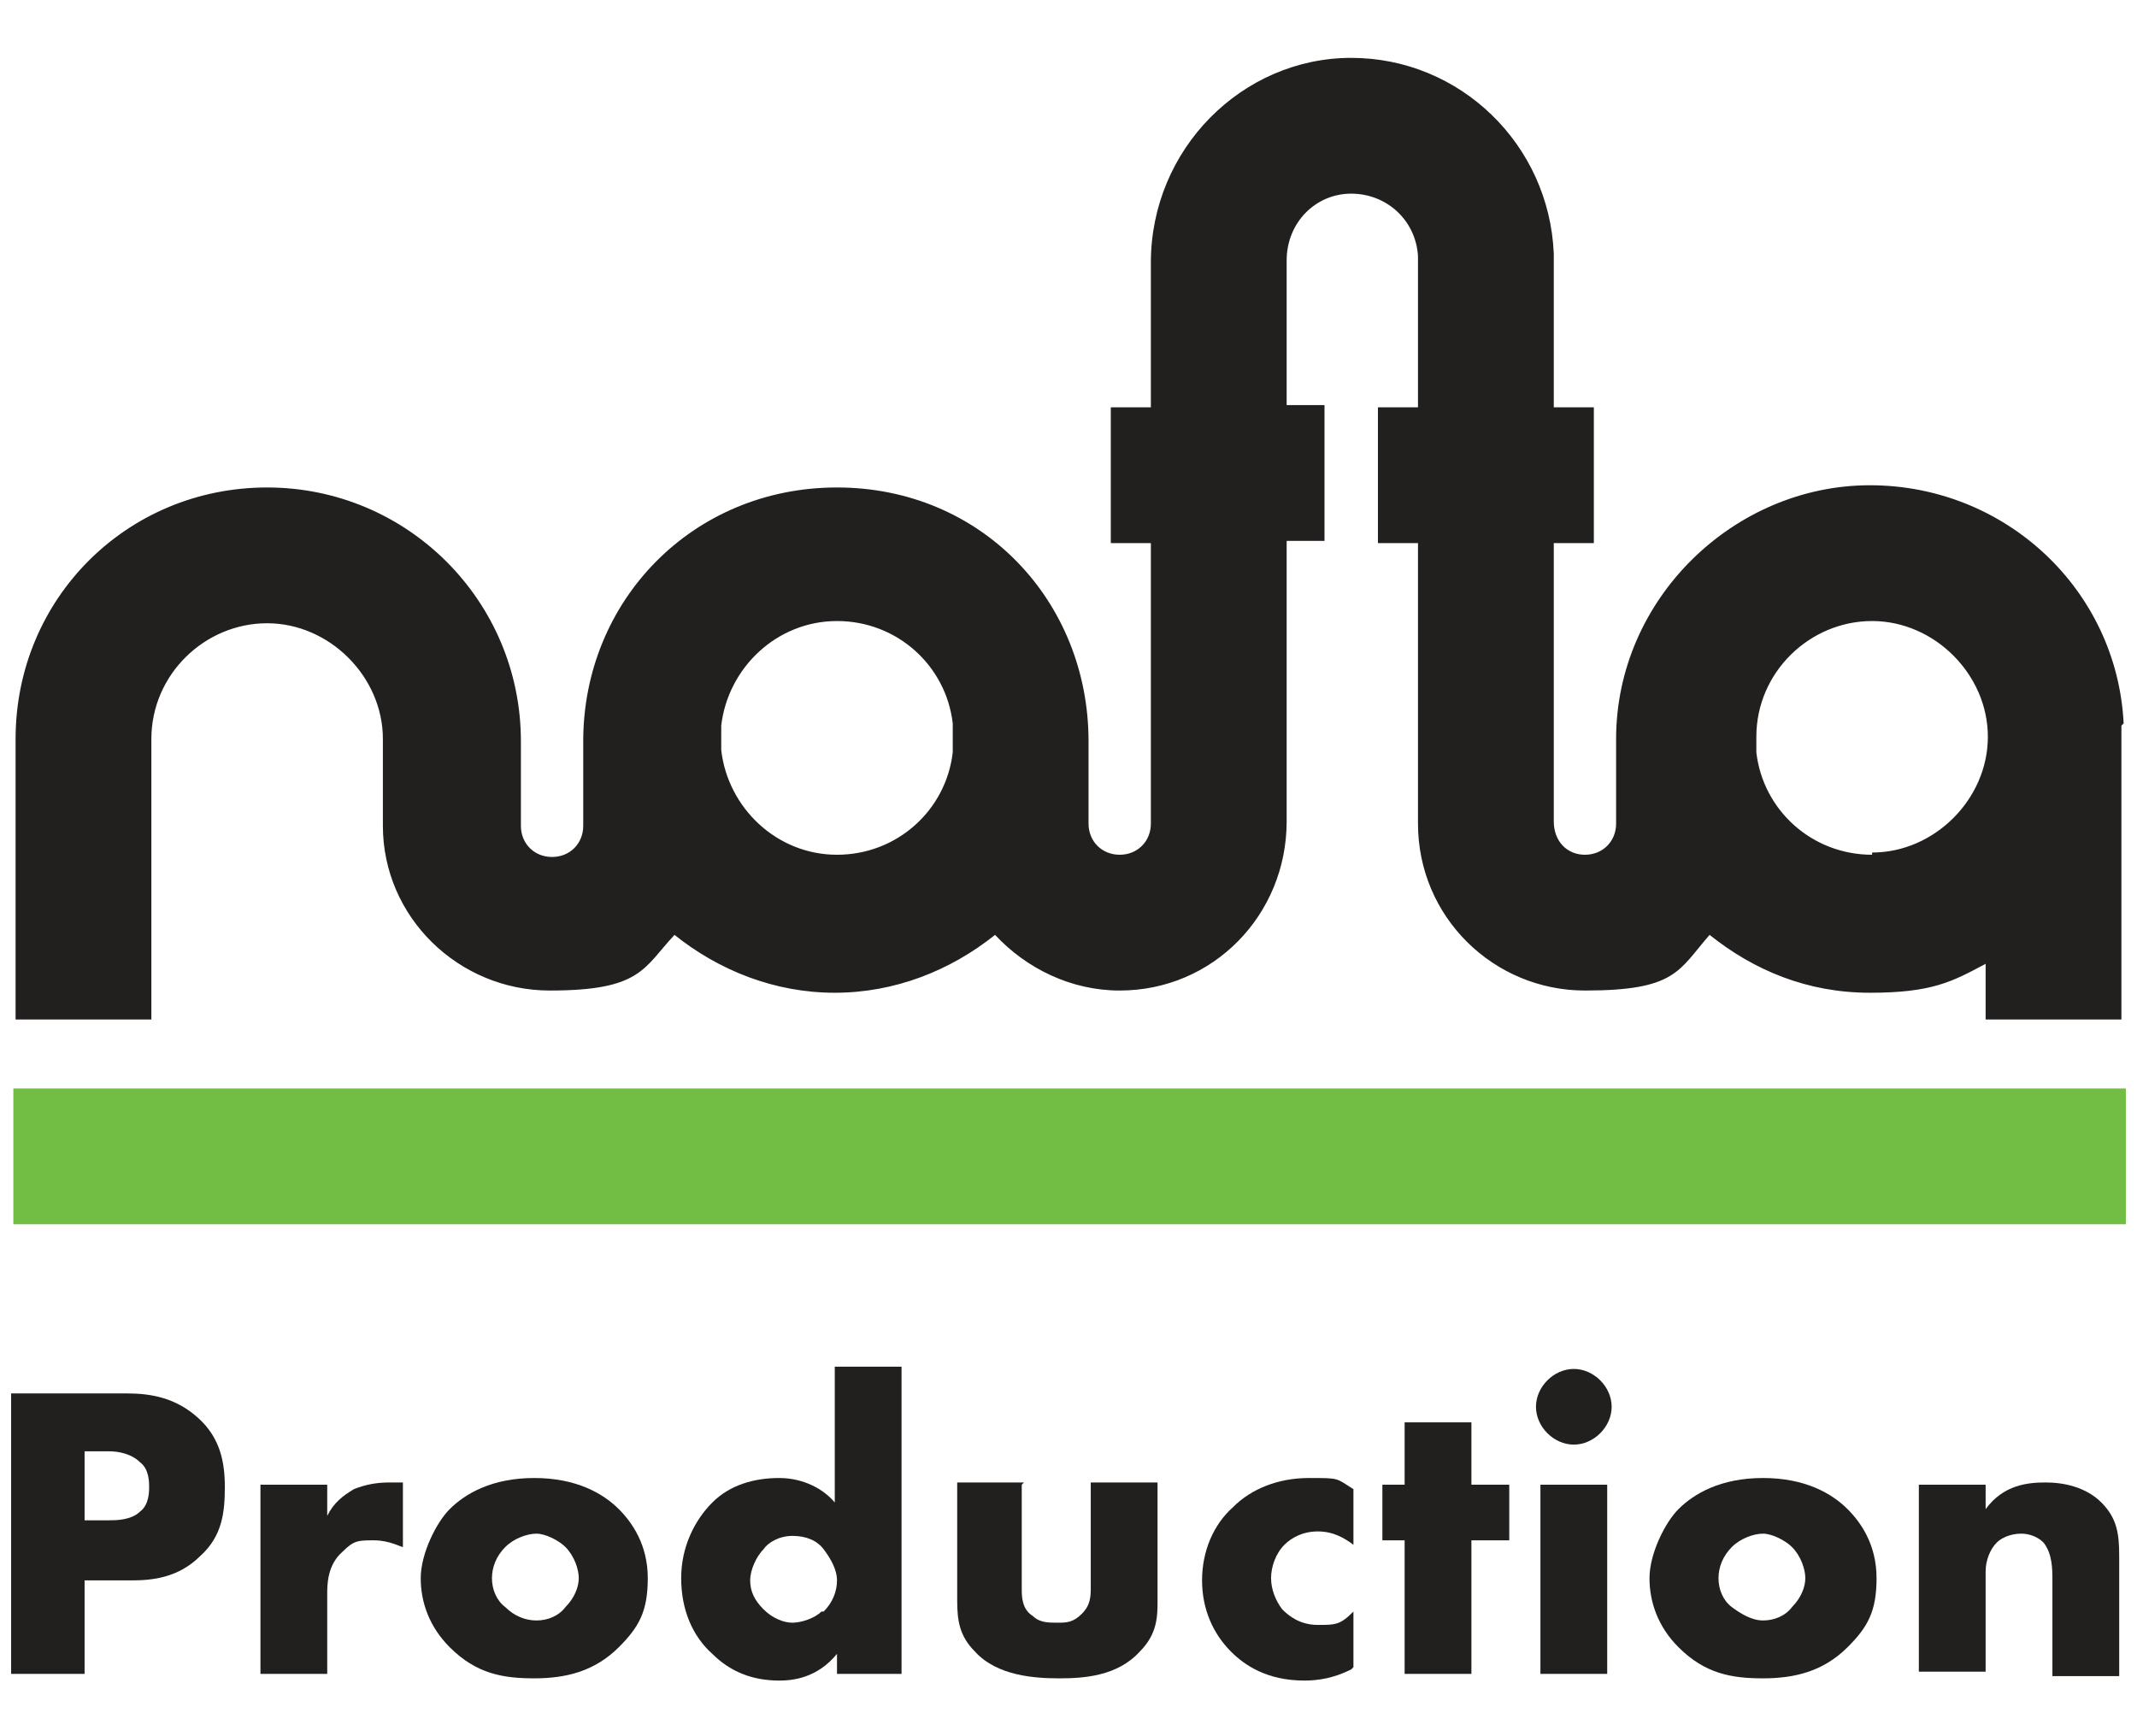
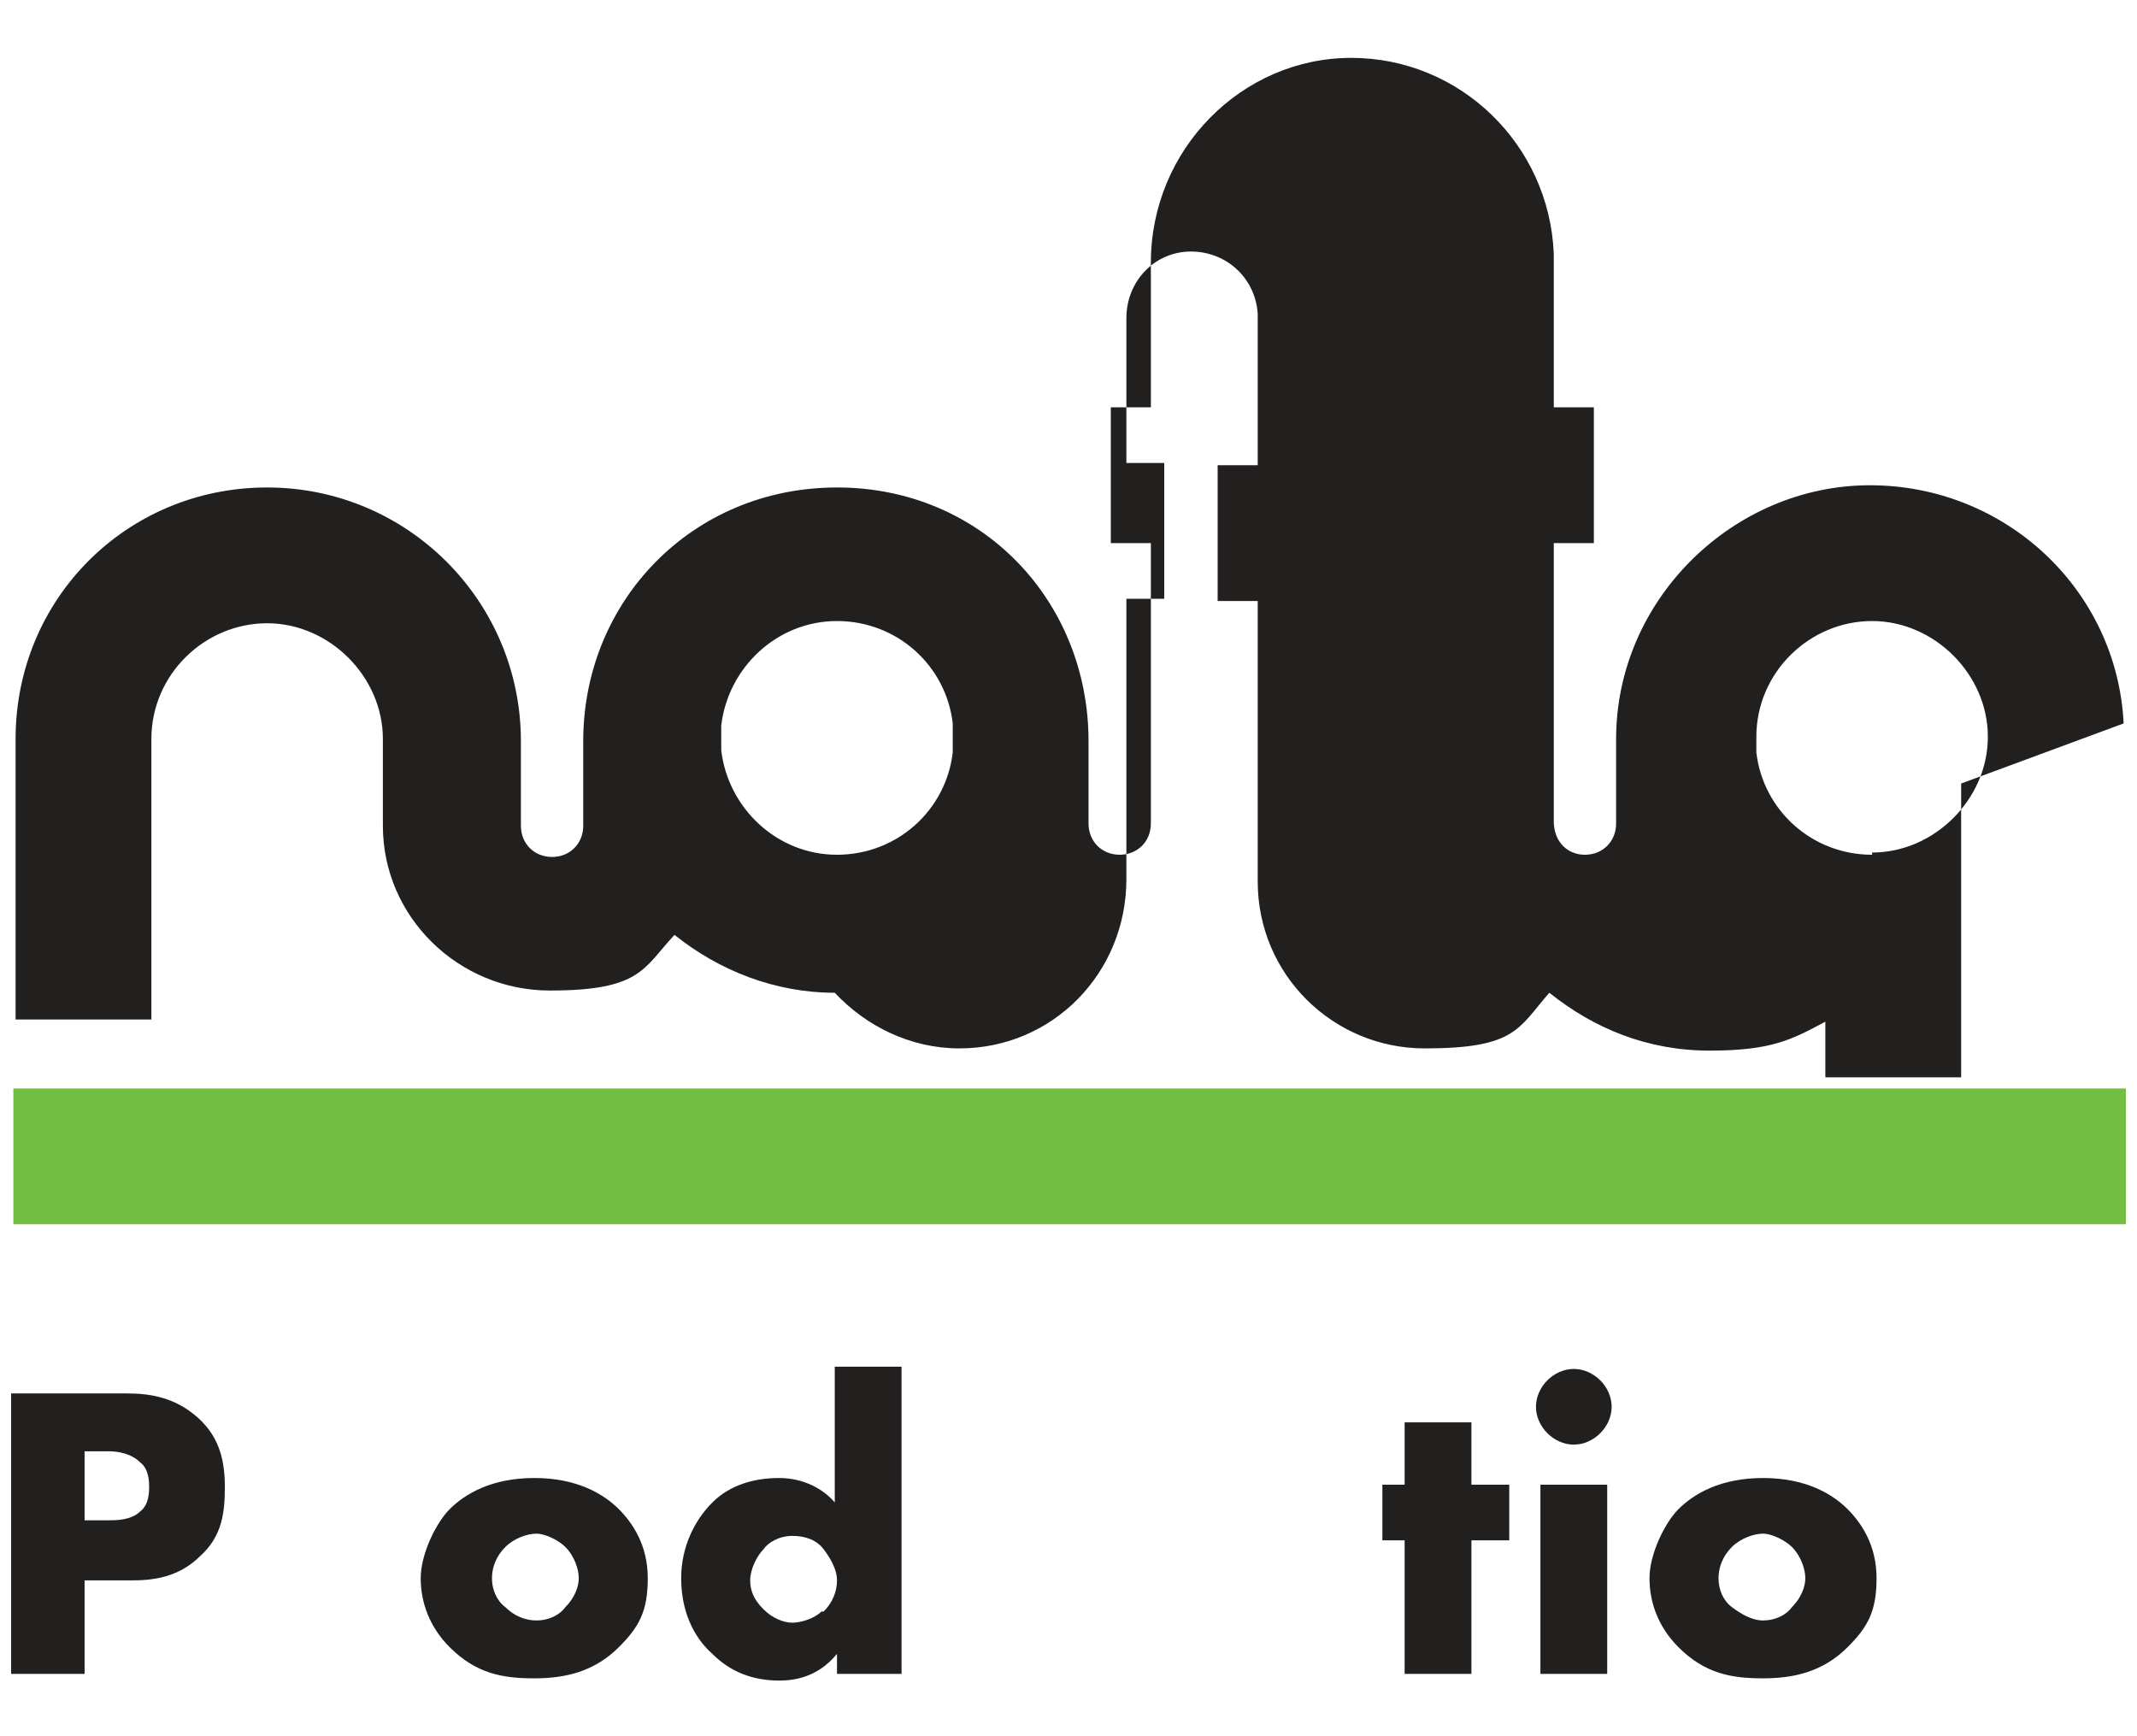
<svg xmlns="http://www.w3.org/2000/svg" version="1.1" viewBox="0 0 96 78">
  <defs>
    <style>
      .cls-1 {
        fill: #72be44;
      }

      .cls-2 {
        fill: #221f1f;
      }
    </style>
  </defs>
  <g>
    <g id="Layer_1">
      <g id="Layer_1-2" data-name="Layer_1">
        <g>
-           <path class="cls-2" d="M95.4,32.5c-.3-6-5.3-10.7-11.4-10.7s-11.4,5.1-11.4,11.4v3.8c0,.8-.6,1.4-1.4,1.4s-1.4-.6-1.4-1.5v-12.5h1.8v-6.1h-1.8v-6.9c-.2-4.9-4.2-8.8-9.1-8.8s-9,4.1-9,9.2v6.5h-1.8v6.1h1.8v12.6c0,.8-.6,1.4-1.4,1.4s-1.4-.6-1.4-1.4v-3.7c0-6.3-4.8-11.4-11.3-11.4s-11.4,5.1-11.4,11.4,0,3.8,0,3.8c0,.8-.6,1.4-1.4,1.4s-1.4-.6-1.4-1.4v-3.8c0-6.3-5.1-11.4-11.4-11.4S.7,26.9.7,33.2v12.6h6.1v-12.6c0-2.9,2.4-5.2,5.2-5.2s5.2,2.4,5.2,5.2v3.9h0c0,4.1,3.4,7.4,7.5,7.4s4.2-1,5.6-2.5c2,1.6,4.5,2.6,7.2,2.6s5.2-1,7.2-2.6c1.4,1.5,3.4,2.5,5.6,2.5,4.2,0,7.5-3.4,7.5-7.6v-12.6h1.7v-6.1h-1.7v-6.5c0-1.7,1.3-3,2.9-3s2.9,1.2,3,2.8v6.8h-1.8v6.1h1.8v12.6c0,4.2,3.4,7.5,7.5,7.5s4.2-.9,5.6-2.5c2,1.6,4.4,2.6,7.2,2.6s3.7-.5,5.2-1.3v2.5h6.1v-13.2h0ZM42.8,33.8c-.3,2.6-2.5,4.6-5.2,4.6s-4.9-2.1-5.2-4.7v-1.1c.3-2.6,2.5-4.7,5.2-4.7s4.9,2,5.2,4.6v1.2h0ZM84.1,38.4c-2.7,0-4.9-2-5.2-4.6v-.5s0-.1,0-.2c0-2.9,2.4-5.2,5.2-5.2s5.2,2.4,5.2,5.2-2.4,5.2-5.2,5.2" />
+           <path class="cls-2" d="M95.4,32.5c-.3-6-5.3-10.7-11.4-10.7s-11.4,5.1-11.4,11.4v3.8c0,.8-.6,1.4-1.4,1.4s-1.4-.6-1.4-1.5v-12.5h1.8v-6.1h-1.8v-6.9c-.2-4.9-4.2-8.8-9.1-8.8s-9,4.1-9,9.2v6.5h-1.8v6.1h1.8v12.6c0,.8-.6,1.4-1.4,1.4s-1.4-.6-1.4-1.4v-3.7c0-6.3-4.8-11.4-11.3-11.4s-11.4,5.1-11.4,11.4,0,3.8,0,3.8c0,.8-.6,1.4-1.4,1.4s-1.4-.6-1.4-1.4v-3.8c0-6.3-5.1-11.4-11.4-11.4S.7,26.9.7,33.2v12.6h6.1v-12.6c0-2.9,2.4-5.2,5.2-5.2s5.2,2.4,5.2,5.2v3.9h0c0,4.1,3.4,7.4,7.5,7.4s4.2-1,5.6-2.5c2,1.6,4.5,2.6,7.2,2.6c1.4,1.5,3.4,2.5,5.6,2.5,4.2,0,7.5-3.4,7.5-7.6v-12.6h1.7v-6.1h-1.7v-6.5c0-1.7,1.3-3,2.9-3s2.9,1.2,3,2.8v6.8h-1.8v6.1h1.8v12.6c0,4.2,3.4,7.5,7.5,7.5s4.2-.9,5.6-2.5c2,1.6,4.4,2.6,7.2,2.6s3.7-.5,5.2-1.3v2.5h6.1v-13.2h0ZM42.8,33.8c-.3,2.6-2.5,4.6-5.2,4.6s-4.9-2.1-5.2-4.7v-1.1c.3-2.6,2.5-4.7,5.2-4.7s4.9,2,5.2,4.6v1.2h0ZM84.1,38.4c-2.7,0-4.9-2-5.2-4.6v-.5s0-.1,0-.2c0-2.9,2.4-5.2,5.2-5.2s5.2,2.4,5.2,5.2-2.4,5.2-5.2,5.2" />
          <rect class="cls-1" x=".6" y="48.9" width="94.9" height="6.1" />
          <path class="cls-2" d="M3.8,68.3h1.1c.3,0,1,0,1.4-.4.4-.3.4-.9.4-1.1s0-.8-.4-1.1c-.4-.4-1-.5-1.4-.5h-1.1v3.1h0ZM3.8,71v4.2H.5v-12.6h5.2c1.1,0,2.2.2,3.2,1.1,1,.9,1.2,2,1.2,3.1s-.1,2.2-1.1,3.1c-1,1-2.2,1.1-3.1,1.1h-2.1Z" />
-           <path class="cls-2" d="M11.7,66.7h3v1.4c.3-.6.7-.9,1.2-1.2.5-.2,1-.3,1.6-.3s.2,0,.6,0v2.9c-.1,0-.6-.3-1.3-.3s-.9,0-1.4.5c-.7.6-.7,1.5-.7,1.9v3.6h-3v-8.5h0Z" />
          <path class="cls-2" d="M22.7,69.5c-.4.4-.6.9-.6,1.4s.2,1,.6,1.3c.4.4.9.6,1.4.6s1-.2,1.3-.6c.4-.4.6-.9.6-1.3s-.2-1-.6-1.4c-.3-.3-.9-.6-1.3-.6s-1,.2-1.4.6M27.8,74c-1.1,1.1-2.4,1.4-3.8,1.4s-2.6-.2-3.8-1.4c-.9-.9-1.3-2-1.3-3.1s.7-2.5,1.3-3.1c.7-.7,1.9-1.4,3.8-1.4s3.1.7,3.8,1.4c.6.6,1.3,1.6,1.3,3.1s-.4,2.2-1.3,3.1" />
          <path class="cls-2" d="M37,72.4c.4-.4.6-.9.6-1.4s-.3-1-.6-1.4c-.3-.4-.8-.6-1.4-.6s-1.1.3-1.3.6c-.3.3-.6.9-.6,1.4s.2.9.6,1.3c.4.4.9.6,1.3.6s1-.2,1.3-.5M40.6,75.2h-3v-.9c-.9,1.1-2,1.2-2.6,1.2-1.2,0-2.2-.4-3-1.2-.9-.8-1.4-2-1.4-3.4s.6-2.6,1.4-3.4c.8-.8,1.9-1.1,3-1.1s2,.5,2.5,1.1v-6.1h3v13.8h0Z" />
-           <path class="cls-2" d="M45.9,66.7v4.7c0,.3,0,.9.5,1.2.3.3.7.3,1.1.3s.7,0,1.1-.4.4-.8.4-1.2v-4.7h3v5.3c0,.7,0,1.5-.8,2.3-1,1.1-2.5,1.2-3.6,1.2s-2.8-.1-3.8-1.2c-.7-.7-.8-1.4-.8-2.3v-5.3h3,0Z" />
-           <path class="cls-2" d="M60.7,75c-.8.4-1.5.5-2.1.5-1.7,0-2.7-.7-3.3-1.3-.8-.8-1.3-1.9-1.3-3.2s.5-2.5,1.4-3.3c.8-.8,2-1.3,3.4-1.3s1.2,0,2,.5v2.5c-.4-.3-.9-.6-1.6-.6s-1.2.3-1.5.6c-.4.4-.6,1-.6,1.5s.2,1,.5,1.4c.3.3.8.7,1.6.7s1,0,1.6-.6v2.5h0Z" />
          <polygon class="cls-2" points="66.1 69.2 66.1 75.2 63.1 75.2 63.1 69.2 62.1 69.2 62.1 66.7 63.1 66.7 63.1 63.9 66.1 63.9 66.1 66.7 67.8 66.7 67.8 69.2 66.1 69.2" />
          <path class="cls-2" d="M72.2,75.2h-3v-8.5h3v8.5ZM70.7,61.5c.9,0,1.7.8,1.7,1.7s-.8,1.7-1.7,1.7-1.7-.8-1.7-1.7.8-1.7,1.7-1.7" />
          <path class="cls-2" d="M77.8,69.5c-.4.4-.6.9-.6,1.4s.2,1,.6,1.3.9.6,1.4.6,1-.2,1.3-.6c.4-.4.6-.9.6-1.3s-.2-1-.6-1.4c-.3-.3-.9-.6-1.3-.6s-1,.2-1.4.6M83,74c-1.1,1.1-2.4,1.4-3.8,1.4s-2.6-.2-3.8-1.4c-.9-.9-1.3-2-1.3-3.1s.7-2.5,1.3-3.1c.7-.7,1.9-1.4,3.8-1.4s3.1.7,3.8,1.4c.6.6,1.3,1.6,1.3,3.1s-.4,2.2-1.3,3.1" />
-           <path class="cls-2" d="M86.2,66.7h3v1.1c.8-1.1,1.9-1.2,2.7-1.2s1.8.2,2.5.9c.7.7.8,1.4.8,2.4v5.4h-3v-4.3c0-.5,0-1.2-.4-1.7-.3-.3-.7-.4-1-.4-.5,0-.9.2-1.1.4-.3.3-.5.8-.5,1.3v4.5h-3v-8.5h0Z" />
        </g>
      </g>
    </g>
  </g>
</svg>